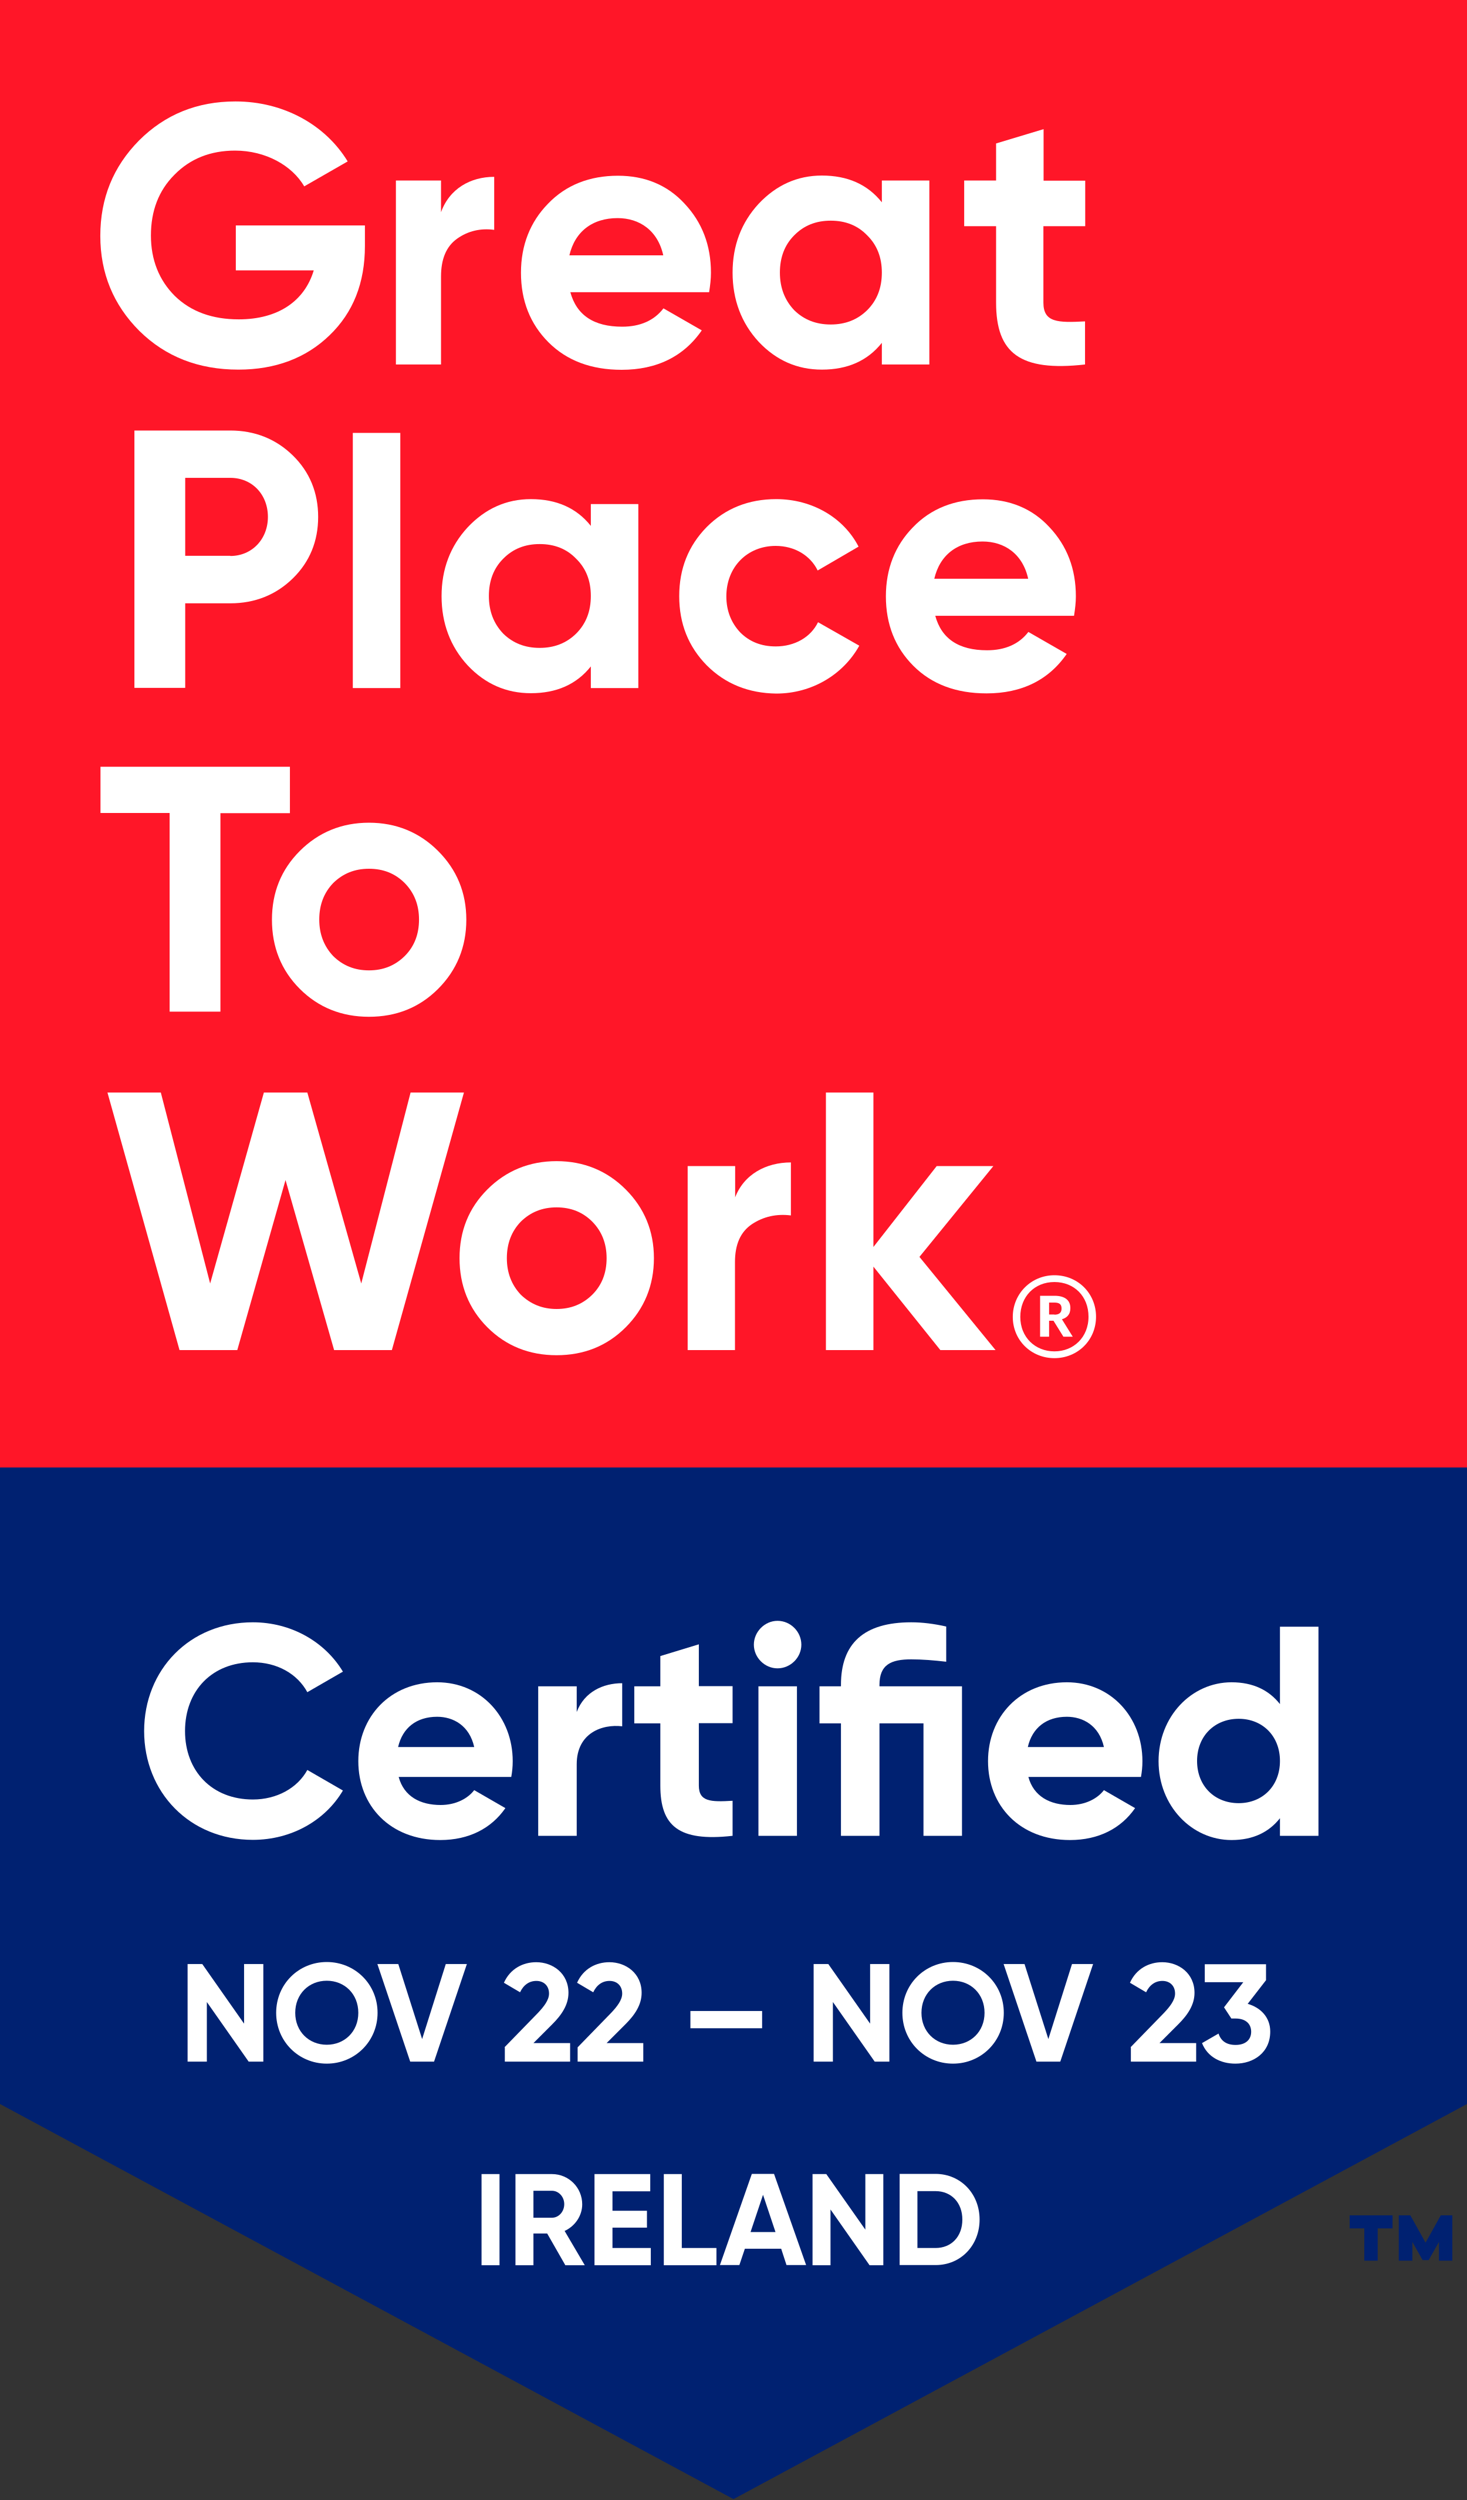
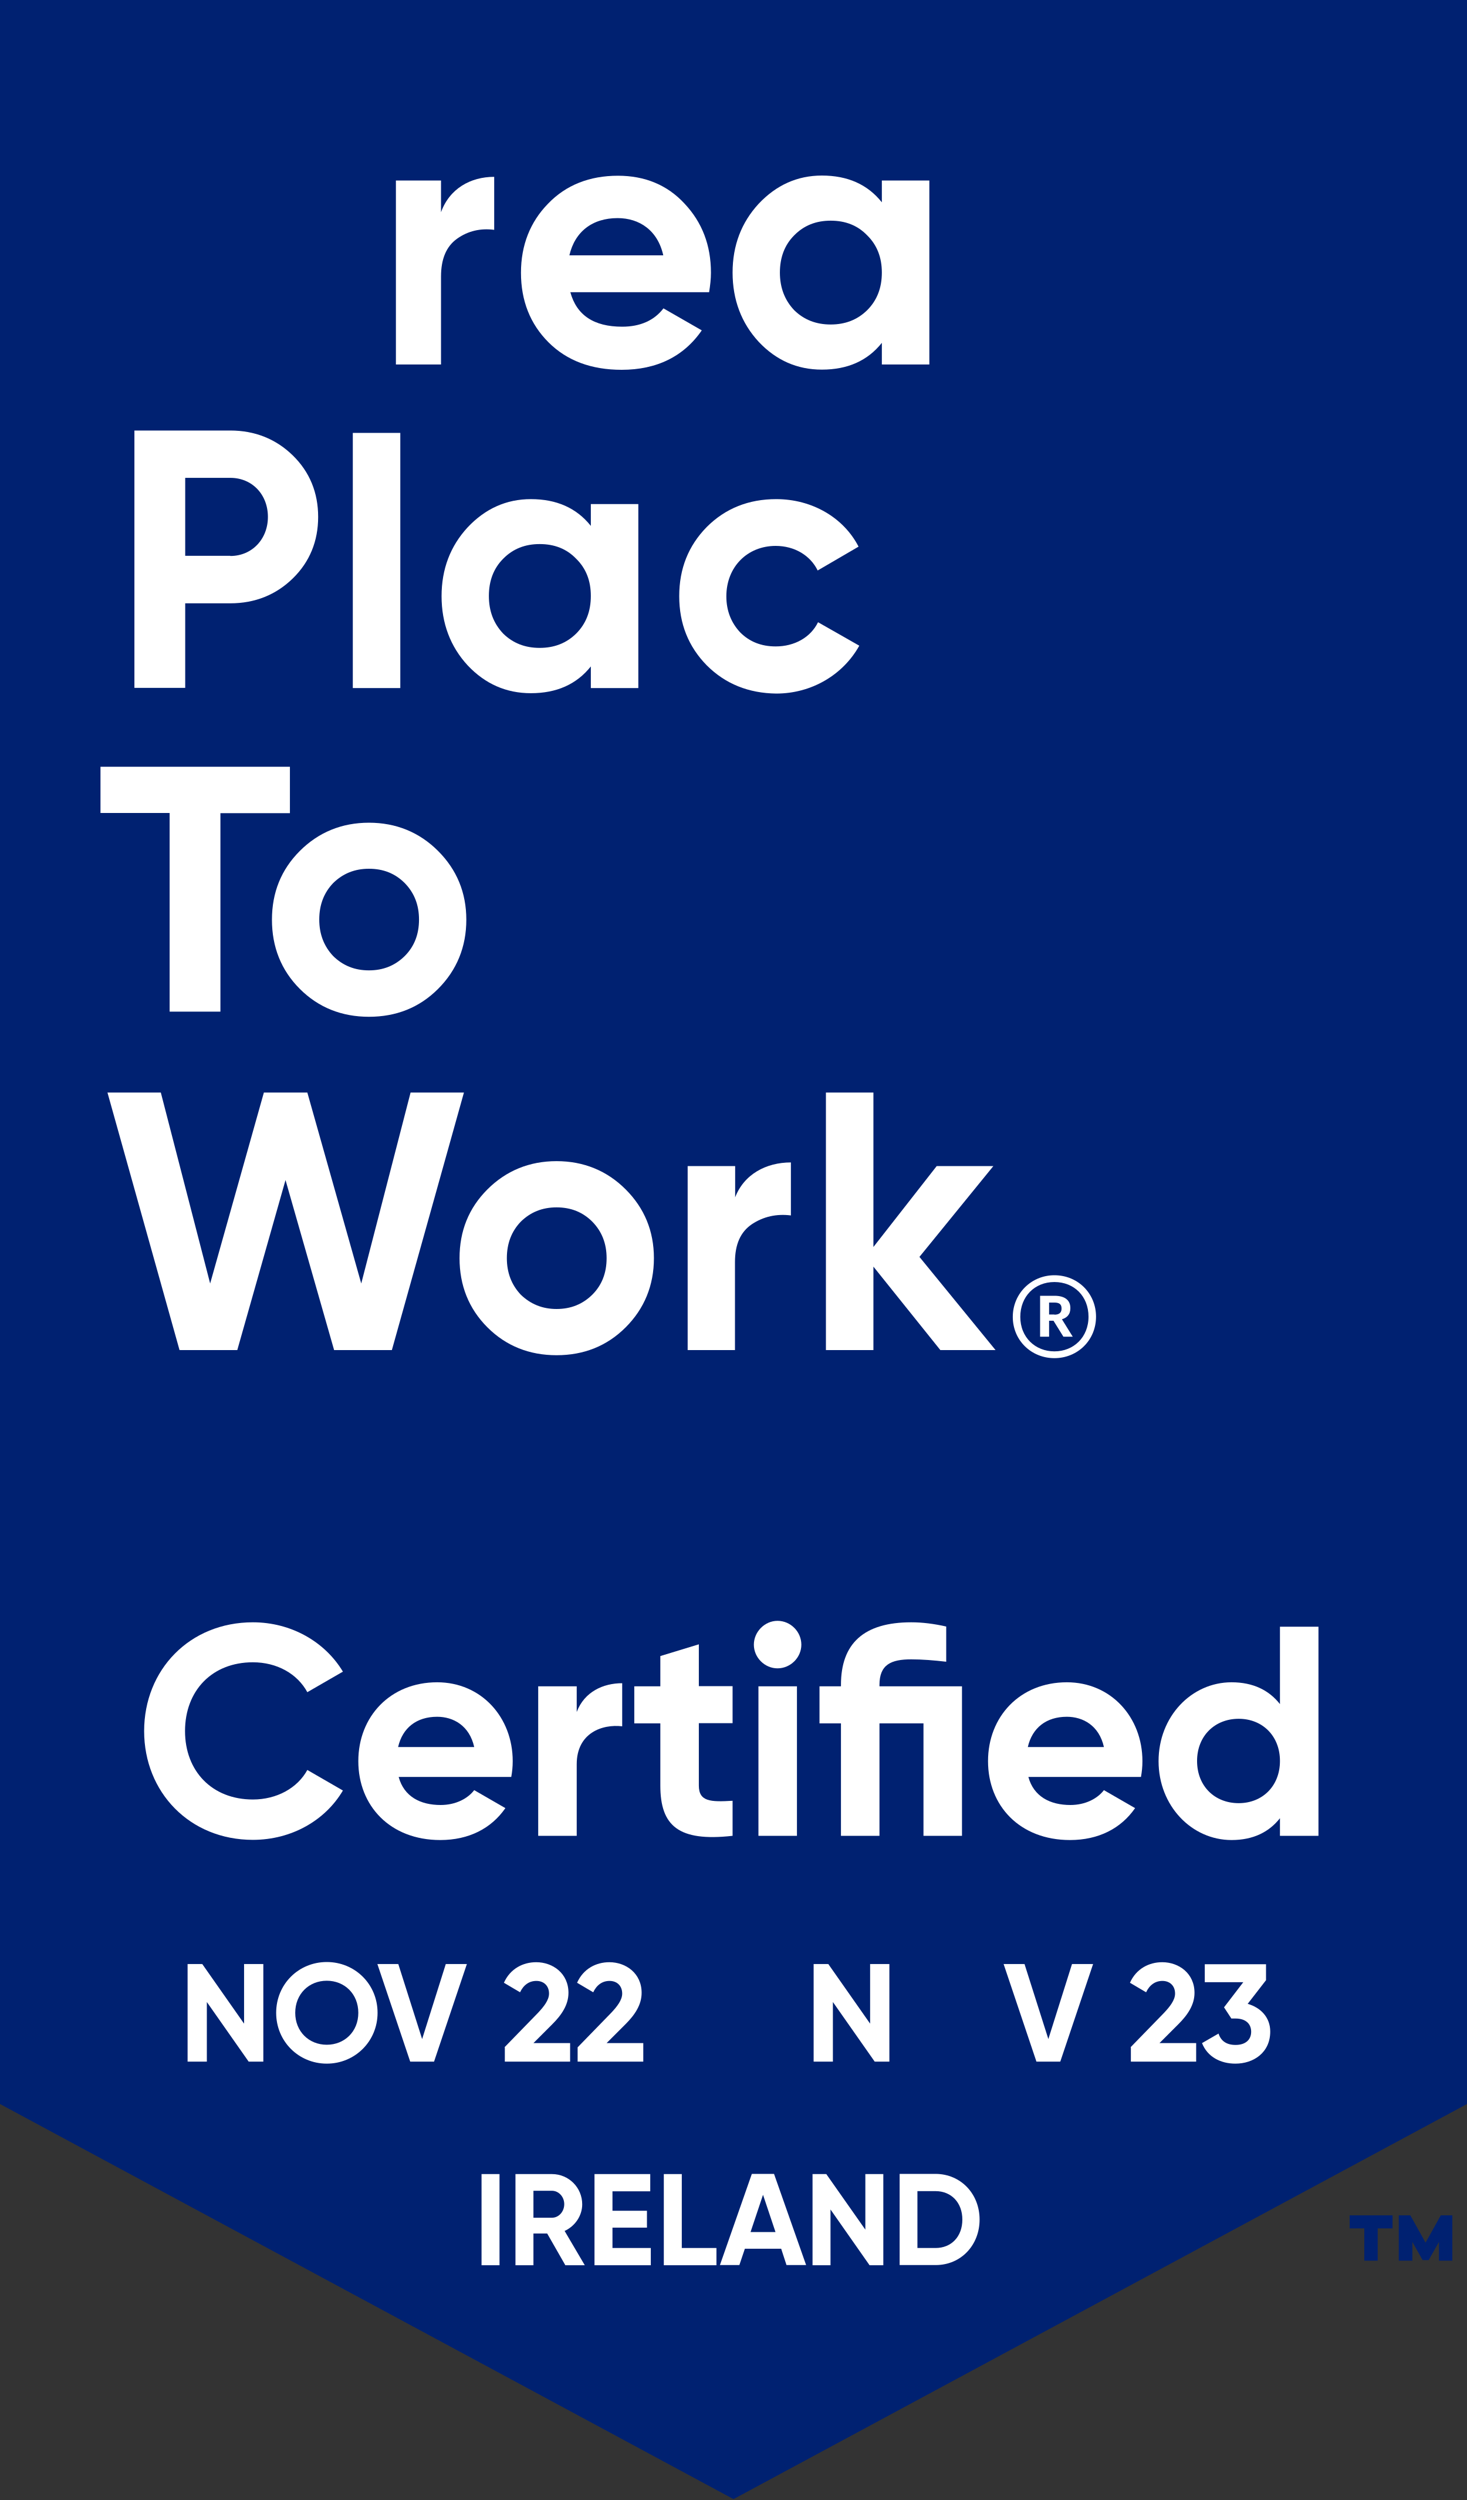
<svg xmlns="http://www.w3.org/2000/svg" version="1.1" id="Layer_1" x="0px" y="0px" viewBox="0 0 800 1363" style="enable-background:new 0 0 800 1363;" xml:space="preserve">
  <rect x="0" y="0" width="800" height="1363" fill="#333333" stroke="none" />
  <style type="text/css">
	.st0{fill:#002171;}
	.st1{fill:#FFFFFF;}
	.st2{fill:#FF1628;}
</style>
  <g>
    <polygon class="st0" points="800,1147 800,0 0,0 0,1147 400,1362.4  " />
  </g>
  <g>
    <path class="st1" d="M143.6,1070.7v53.2h-8l-22.8-32.5v32.5h-10.5v-53.2h8l22.8,32.5v-32.5H143.6z" />
    <path class="st1" d="M150.6,1097.3c0-15.6,12.2-27.7,27.6-27.7c15.4,0,27.7,12.1,27.7,27.7c0,15.5-12.3,27.7-27.7,27.7   C162.9,1125,150.6,1112.9,150.6,1097.3z M195.4,1097.3c0-10.3-7.5-17.5-17.2-17.5s-17.2,7.2-17.2,17.5c0,10.2,7.5,17.4,17.2,17.4   S195.4,1107.5,195.4,1097.3z" />
    <path class="st1" d="M205.8,1070.7h11.4l13,40.9l12.9-40.9h11.5l-17.9,53.2h-13L205.8,1070.7z" />
    <path class="st1" d="M275.1,1116.1l18.2-18.7c3.4-3.6,6.1-7.1,6.1-10.6c0-4.3-2.9-6.9-6.9-6.9c-4.1,0-7.1,2.4-8.9,6.2l-8.8-5.2   c3.4-7.6,10.3-11.2,17.6-11.2c9.1,0,17.6,6.1,17.6,16.7c0,6.5-3.7,12-8.7,17l-10.4,10.4h20v10.1h-35.6V1116.1z" />
    <path class="st1" d="M315,1116.1l18.2-18.7c3.4-3.6,6.1-7.1,6.1-10.6c0-4.3-2.9-6.9-6.9-6.9c-4.1,0-7.1,2.4-8.9,6.2l-8.8-5.2   c3.4-7.6,10.3-11.2,17.6-11.2c9.1,0,17.6,6.1,17.6,16.7c0,6.5-3.7,12-8.7,17l-10.4,10.4h20v10.1H315V1116.1z" />
-     <path class="st1" d="M376.5,1096.3h39.1v9.4h-39.1V1096.3z" />
+     <path class="st1" d="M376.5,1096.3h39.1v9.4V1096.3z" />
    <path class="st1" d="M485,1070.7v53.2h-8l-22.8-32.5v32.5h-10.5v-53.2h8l22.8,32.5v-32.5H485z" />
-     <path class="st1" d="M492.1,1097.3c0-15.6,12.2-27.7,27.6-27.7s27.7,12.1,27.7,27.7c0,15.5-12.3,27.7-27.7,27.7   S492.1,1112.9,492.1,1097.3z M536.9,1097.3c0-10.3-7.5-17.5-17.2-17.5s-17.2,7.2-17.2,17.5c0,10.2,7.5,17.4,17.2,17.4   S536.9,1107.5,536.9,1097.3z" />
    <path class="st1" d="M547.3,1070.7h11.4l13,40.9l12.9-40.9h11.5l-17.9,53.2h-13L547.3,1070.7z" />
    <path class="st1" d="M616.5,1116.1l18.2-18.7c3.4-3.6,6.1-7.1,6.1-10.6c0-4.3-2.9-6.9-6.9-6.9c-4.1,0-7.1,2.4-8.9,6.2l-8.8-5.2   c3.4-7.6,10.3-11.2,17.6-11.2c9.1,0,17.6,6.1,17.6,16.7c0,6.5-3.7,12-8.7,17l-10.4,10.4h20v10.1h-35.6V1116.1z" />
    <path class="st1" d="M692.7,1107.5c0,11.4-9,17.5-19,17.5c-8,0-15.2-3.6-18.2-11.2l9-5.2c1.3,4,4.3,6.2,9.3,6.2   c5.5,0,8.5-2.9,8.5-7.2c0-4.3-3-7.2-8.5-7.2h-2.3l-4-6.1l10.5-13.7H657v-9.8h33.4v8.7l-10,12.9   C687.4,1094.4,692.7,1099.7,692.7,1107.5z" />
  </g>
  <g>
    <g>
      <path class="st1" d="M272.4,1185.2v49.7h-9.8v-49.7H272.4z" />
      <path class="st1" d="M298.4,1217.6h-7.5v17.3h-9.8v-49.7H301c9.2,0,16.5,7.4,16.5,16.5c0,6.2-3.9,11.9-9.6,14.5l11,18.7h-10.6    L298.4,1217.6z M290.9,1209H301c3.7,0,6.7-3.3,6.7-7.4c0-4.1-3.1-7.3-6.7-7.3h-10.1V1209z" />
      <path class="st1" d="M354.9,1225.5v9.4h-30.7v-49.7h30.4v9.4H334v10.6h18.8v9.2H334v11.1H354.9z" />
      <path class="st1" d="M390.7,1225.5v9.4H362v-49.7h9.8v40.3H390.7z" />
      <path class="st1" d="M426,1225.9h-19.8l-3,8.9h-10.6l17.4-49.7h12.1l17.5,49.7h-10.7L426,1225.9z M422.9,1216.8l-6.8-20.3    l-6.8,20.3H422.9z" />
      <path class="st1" d="M481.7,1185.2v49.7h-7.5l-21.3-30.4v30.4h-9.8v-49.7h7.5l21.3,30.3v-30.3H481.7z" />
      <path class="st1" d="M534.2,1210c0,14-10.2,24.8-23.9,24.8h-19.7v-49.7h19.7C524,1185.2,534.2,1196,534.2,1210z M524.8,1210    c0-9.2-6-15.5-14.6-15.5h-9.9v31h9.9C518.9,1225.5,524.8,1219.2,524.8,1210z" />
    </g>
  </g>
  <g>
-     <rect class="st2" width="800" height="800" />
    <g>
      <g>
-         <path class="st1" d="M199,123.3v10.8c0,20.1-6.4,36.3-19.3,48.7c-12.8,12.4-29.5,18.7-49.7,18.7c-21.7,0-39.7-7-54-21.1     c-14.2-14.2-21.3-31.5-21.3-51.8c0-20.5,7-37.7,21.1-52c14.2-14.2,31.7-21.3,52.6-21.3c26.3,0,49.1,12.8,61.2,32.7l-23.7,13.6     c-6.6-11.4-21.1-19.5-37.7-19.5c-13.4,0-24.5,4.4-33.1,13.2c-8.6,8.6-12.8,19.7-12.8,33.1c0,13.2,4.4,24.3,13,32.9     c8.8,8.6,20.5,12.8,34.9,12.8c21.5,0,35.9-10,40.9-26.7h-42.5v-24.5H199z" />
        <path class="st1" d="M240.5,115.7c4.6-12.8,16-19.3,29-19.3v28.9c-7.4-1-14.3,0.6-20.2,4.8c-5.9,4.2-8.8,11-8.8,20.7v47.9h-24.6     V98.4h24.6V115.7z" />
        <path class="st1" d="M311,159.2c3.4,12.6,12.8,18.9,28.3,18.9c9.8,0,17.5-3.4,22.5-10l20.9,12c-9.8,14.2-24.5,21.5-43.7,21.5     c-16.6,0-29.9-5-39.9-15c-10-10-15-22.7-15-37.9c0-15,5-27.7,14.8-37.7c9.8-10.2,22.7-15.2,38.1-15.2c14.6,0,26.9,5,36.3,15.2     c9.6,10.2,14.4,22.7,14.4,37.7c0,3.4-0.4,6.8-1,10.6H311z M361.7,139.2c-3-13.6-13-20.3-24.9-20.3c-13.8,0-23.3,7.4-26.3,20.3     H361.7z" />
        <path class="st1" d="M480.9,98.4h25.9v100.3h-25.9v-11.8c-7.8,9.8-18.7,14.6-32.7,14.6c-13.4,0-24.9-5-34.5-15.2     c-9.4-10.2-14.2-22.9-14.2-37.7c0-14.8,4.8-27.3,14.2-37.5c9.6-10.2,21.1-15.4,34.5-15.4c14,0,24.9,4.8,32.7,14.6V98.4z      M453,176.9c8,0,14.6-2.6,19.9-7.8c5.4-5.4,8-12.2,8-20.5c0-8.2-2.6-15-8-20.3c-5.2-5.4-11.8-8-19.9-8c-8,0-14.6,2.6-19.9,8     c-5.2,5.2-7.8,12-7.8,20.3c0,8.2,2.6,15,7.8,20.5C438.4,174.3,445,176.9,453,176.9z" />
-         <path class="st1" d="M591.6,123.3H569V165c0,10.8,7.8,11,22.7,10.2v23.5c-35.5,4-48.5-6.2-48.5-33.7v-41.7h-17.4V98.4h17.4V78.2     l25.9-7.8v28.1h22.7V123.3z" />
        <path class="st1" d="M125.6,234.7c13.4,0,24.9,4.6,34.1,13.6c9.2,9,13.8,20.3,13.8,33.5c0,13.2-4.6,24.5-13.8,33.5     c-9.2,9-20.7,13.6-34.1,13.6H101v46.1H73.3V234.7H125.6z M125.6,303.1c11.8,0,20.5-9.2,20.5-21.3c0-12.2-8.6-21.3-20.5-21.3H101     v42.5H125.6z" />
        <path class="st1" d="M192.4,375.1V236h25.9v139.1H192.4z" />
        <path class="st1" d="M322.2,274.8h25.9v100.3h-25.9v-11.8c-7.8,9.8-18.7,14.6-32.7,14.6c-13.4,0-24.9-5-34.5-15.2     c-9.4-10.2-14.2-22.9-14.2-37.7c0-14.8,4.8-27.3,14.2-37.5c9.6-10.2,21.1-15.4,34.5-15.4c14,0,24.9,4.8,32.7,14.6V274.8z      M294.3,353.2c8,0,14.6-2.6,19.9-7.8c5.4-5.4,8-12.2,8-20.5s-2.6-15-8-20.3c-5.2-5.4-11.8-8-19.9-8c-8,0-14.6,2.6-19.9,8     c-5.2,5.2-7.8,12-7.8,20.3s2.6,15,7.8,20.5C279.7,350.6,286.3,353.2,294.3,353.2z" />
        <path class="st1" d="M385.4,362.7c-10-10.2-15-22.7-15-37.7c0-15,5-27.5,15-37.7c10.2-10.2,22.9-15.2,37.9-15.2     c19.5,0,36.7,10,44.9,25.9l-22.3,13c-4-8.2-12.6-13.4-22.9-13.4c-15.4,0-26.9,11.4-26.9,27.5c0,7.8,2.6,14.4,7.6,19.7     c5,5,11.4,7.6,19.3,7.6c10.4,0,19.1-5,23.1-13.2l22.5,12.8c-8.8,15.8-25.9,26.1-45.3,26.1C408.3,377.9,395.6,372.9,385.4,362.7z" />
-         <path class="st1" d="M510,335.6c3.4,12.6,12.8,18.9,28.3,18.9c9.8,0,17.5-3.4,22.5-10l20.9,12c-9.8,14.2-24.5,21.5-43.7,21.5     c-16.6,0-29.9-5-39.9-15c-10-10-15-22.7-15-37.9c0-15,5-27.7,14.8-37.7c9.8-10.2,22.7-15.2,38.1-15.2c14.6,0,26.9,5,36.3,15.2     c9.6,10.2,14.4,22.7,14.4,37.7c0,3.4-0.4,6.8-1,10.6H510z M560.7,315.5c-3-13.6-13-20.3-24.9-20.3c-13.8,0-23.3,7.4-26.3,20.3     H560.7z" />
        <path class="st1" d="M158.1,418.1v25.2h-37.9v108.2H92.5V443.2H54.8v-25.2H158.1z" />
        <path class="st1" d="M201.2,554.3c-14.8,0-27.5-5-37.7-15.2c-10.2-10.2-15.2-22.9-15.2-37.7c0-14.8,5-27.3,15.2-37.5     c10.2-10.2,22.9-15.4,37.7-15.4c14.8,0,27.5,5.2,37.7,15.4c10.2,10.2,15.4,22.7,15.4,37.5c0,14.8-5.2,27.5-15.4,37.7     C228.7,549.3,216.1,554.3,201.2,554.3z M201.2,529c7.8,0,14.2-2.6,19.5-7.8c5.2-5.2,7.8-11.8,7.8-19.9c0-8-2.6-14.6-7.8-19.9     c-5.2-5.2-11.6-7.8-19.5-7.8c-7.8,0-14.2,2.6-19.5,7.8c-5,5.2-7.6,11.8-7.6,19.9c0,8,2.6,14.6,7.6,19.9     C187,526.4,193.4,529,201.2,529z" />
        <path class="st1" d="M97.9,736L58.6,595.6h29.1l26.9,104.1l29.3-104.1h23.7L197,699.7l26.9-104.1H253L213.7,736h-31.5l-26.5-92.7     L129.4,736H97.9z" />
        <path class="st1" d="M303.5,738.8c-14.8,0-27.5-5-37.7-15.2c-10.2-10.2-15.2-22.9-15.2-37.7c0-14.8,5-27.3,15.2-37.5     c10.2-10.2,22.9-15.4,37.7-15.4c14.8,0,27.5,5.2,37.7,15.4c10.2,10.2,15.4,22.7,15.4,37.5c0,14.8-5.2,27.5-15.4,37.7     C331,733.8,318.4,738.8,303.5,738.8z M303.5,713.6c7.8,0,14.2-2.6,19.5-7.8c5.2-5.2,7.8-11.8,7.8-19.9c0-8-2.6-14.6-7.8-19.9     c-5.2-5.2-11.6-7.8-19.5-7.8c-7.8,0-14.2,2.6-19.5,7.8c-5,5.2-7.6,11.8-7.6,19.9c0,8,2.6,14.6,7.6,19.9     C289.3,710.9,295.7,713.6,303.5,713.6z" />
        <path class="st1" d="M400.8,653c4.8-12.8,16.9-19.3,30.5-19.3v28.9c-7.8-1-15,0.6-21.3,4.8c-6.2,4.2-9.2,11-9.2,20.7V736H375     V635.7h25.9V653z" />
        <path class="st1" d="M542.9,736h-30.1l-36.5-45.5V736h-25.9V595.6h25.9v84.2l34.5-44.1h30.9l-40.3,49.5L542.9,736z" />
      </g>
      <g>
        <path class="st1" d="M552.3,717.9c0-12.6,10-22.7,22.7-22.7c12.9,0,22.7,10,22.7,22.6c0,12.8-10,22.6-22.7,22.6     C562.4,740.4,552.3,730.7,552.3,717.9z M593.6,717.8c0-11.1-7.8-18.9-18.6-18.9c-10.8,0-18.6,7.9-18.6,19     c0,11.2,8.2,18.8,18.6,18.8C585.5,736.7,593.6,729,593.6,717.8z M567.2,706.4h7.9c5.2,0,8.6,2.1,8.6,6.7v0.1c0,3.4-1.9,5.2-4.6,6     l5.9,9.5h-5.1l-5.4-8.7h-2.4v8.7h-4.9V706.4z M575,716.7c2.6,0,3.9-1.1,3.9-3.3v-0.1c0-2.4-1.4-3.2-3.9-3.2h-2.9v6.5H575z" />
      </g>
    </g>
  </g>
  <g>
    <path class="st1" d="M78.6,943.7c0-33.4,24.8-59.3,59.3-59.3c20.9,0,39.3,10.6,49.1,26.9l-19.4,11.2c-5.5-10.1-16.6-16.3-29.7-16.3   c-22.3,0-37,15.5-37,37.5c0,21.8,14.7,37.3,37,37.3c13,0,24.3-6.2,29.7-16.1l19.4,11.2c-9.6,16.3-28,26.9-49.1,26.9   C103.4,1003,78.6,977,78.6,943.7z" />
    <path class="st1" d="M240.3,984c8.1,0,14.7-3.4,18.3-8.1l17,9.8c-7.7,11.1-19.9,17.4-35.5,17.4c-27.4,0-44.7-18.7-44.7-43   c0-24.3,17.4-43,43-43c24.1,0,41.2,19.1,41.2,43c0,3.1-0.3,5.9-0.8,8.6h-61.4C220.3,979.4,229.2,984,240.3,984z M258.6,952.4   c-2.6-11.7-11.4-16.5-20.2-16.5c-11.2,0-18.9,6-21.3,16.5H258.6z" />
    <path class="st1" d="M339.3,917.6v23.5c-10.9-1.3-24.8,3.6-24.8,20.7v39h-21v-81.5h21v14C318.7,922.2,329,917.6,339.3,917.6z" />
    <path class="st1" d="M381.1,939.5v33.9c0,8.8,6.4,9,18.4,8.3v19.1c-29.5,3.3-39.4-5.4-39.4-27.4v-33.9h-14.2v-20.2h14.2v-16.5   l21-6.4v22.8h18.4v20.2H381.1z" />
    <path class="st1" d="M411.1,896.6c0-7,5.9-13,12.9-13c7.2,0,13,6,13,13c0,7-5.9,12.9-13,12.9C417,909.5,411.1,903.6,411.1,896.6z    M413.6,919.3h21v81.5h-21V919.3z" />
    <path class="st1" d="M524.6,1000.8h-21v-61.3h-24v61.3h-21v-61.3h-11.7v-20.2h11.7v-0.8c0-22.5,12.4-34.1,38.3-34.1   c6.2,0,12.4,0.8,19.1,2.3v19.2c-6.8-0.8-13.2-1.3-19.1-1.3c-10.9,0-17.3,2.8-17.3,13.9v0.8h45V1000.8z" />
    <path class="st1" d="M583.7,984c8.1,0,14.7-3.4,18.3-8.1l17,9.8c-7.7,11.1-19.9,17.4-35.5,17.4c-27.4,0-44.7-18.7-44.7-43   c0-24.3,17.4-43,43-43c24.1,0,41.2,19.1,41.2,43c0,3.1-0.3,5.9-0.8,8.6h-61.4C563.7,979.4,572.7,984,583.7,984z M602,952.4   c-2.6-11.7-11.4-16.5-20.2-16.5c-11.2,0-18.9,6-21.3,16.5H602z" />
    <path class="st1" d="M719,886.7v114.1h-21v-9.6c-5.9,7.5-14.5,11.9-26.4,11.9c-21.8,0-39.8-18.7-39.8-43c0-24.3,17.9-43,39.8-43   c11.9,0,20.5,4.4,26.4,11.9v-42.2H719z M698,960c0-13.7-9.6-23-22.5-23c-13,0-22.7,9.3-22.7,23c0,13.7,9.6,23,22.7,23   C688.4,983,698,973.7,698,960z" />
  </g>
  <g>
    <path class="st0" d="M759.4,1214.8h-8.1v17.6H744v-17.6h-8v-7.1h23.4V1214.8z M792.1,1232.4h-7.4v-10.2l-5.6,9.9h-3.3l-5.6-9.9   v10.2h-7.4v-24.7h6.3l8.3,14.9l8.3-14.9h6.3V1232.4z" />
  </g>
</svg>